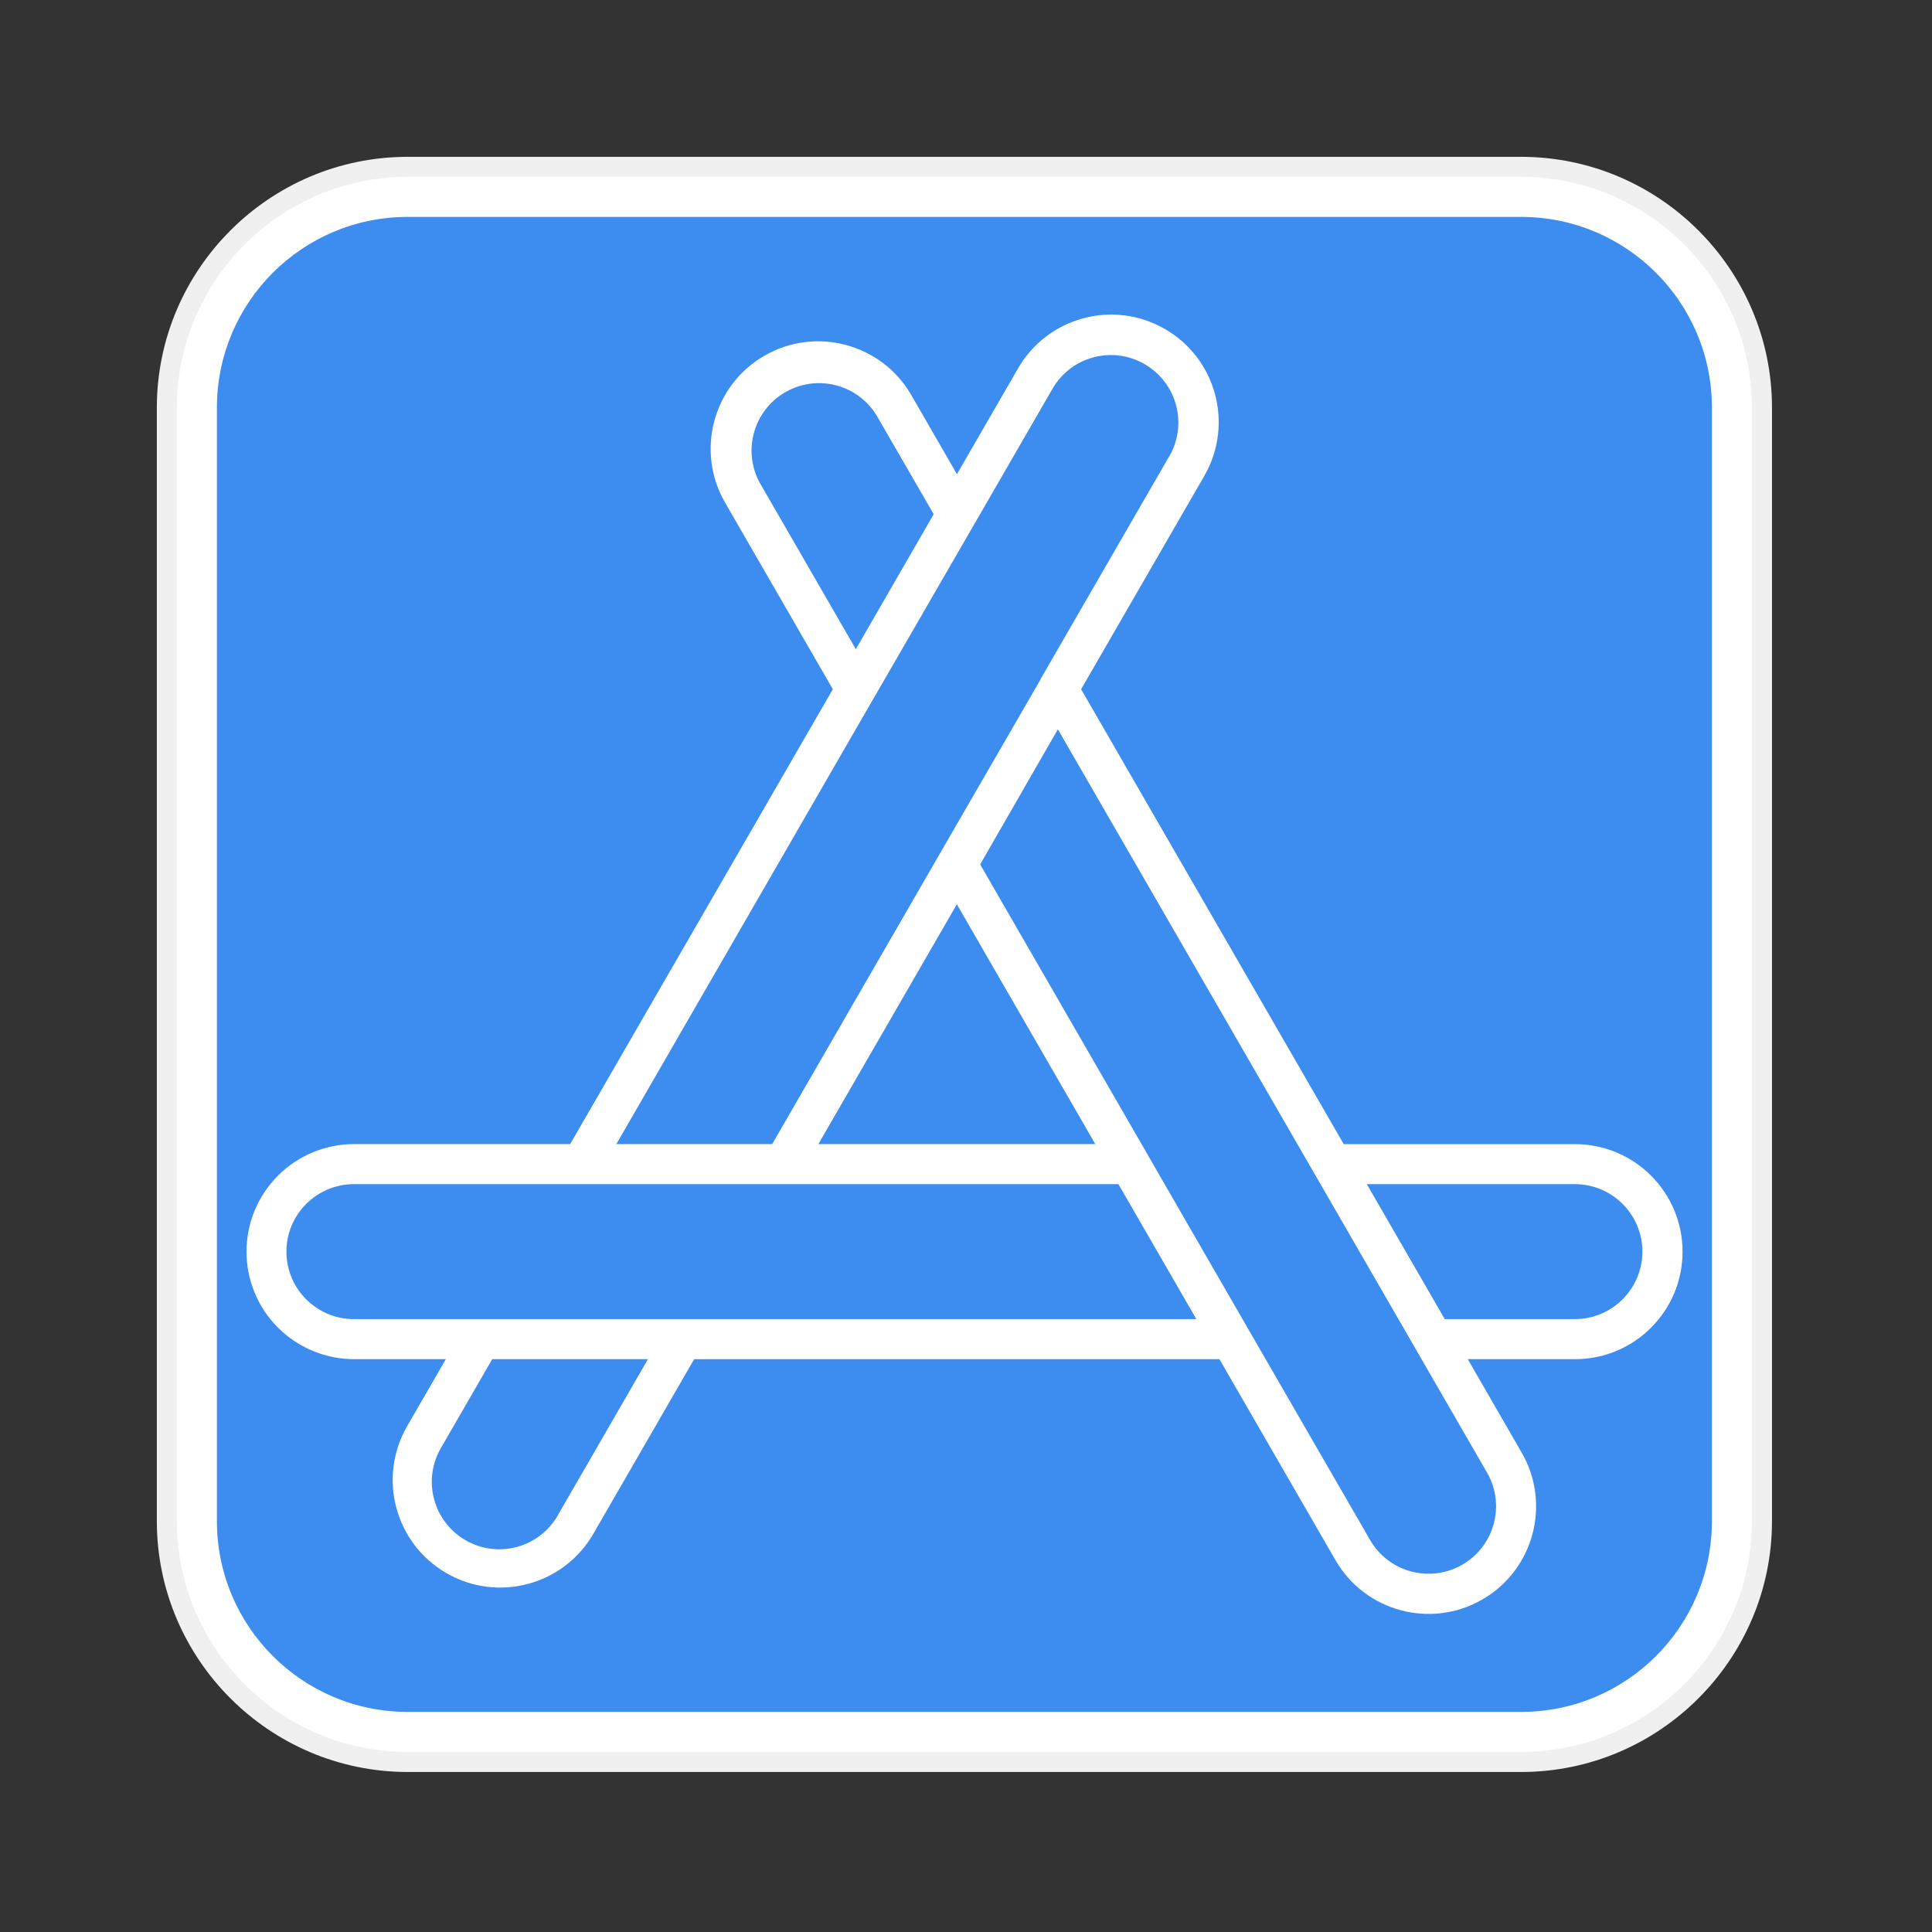
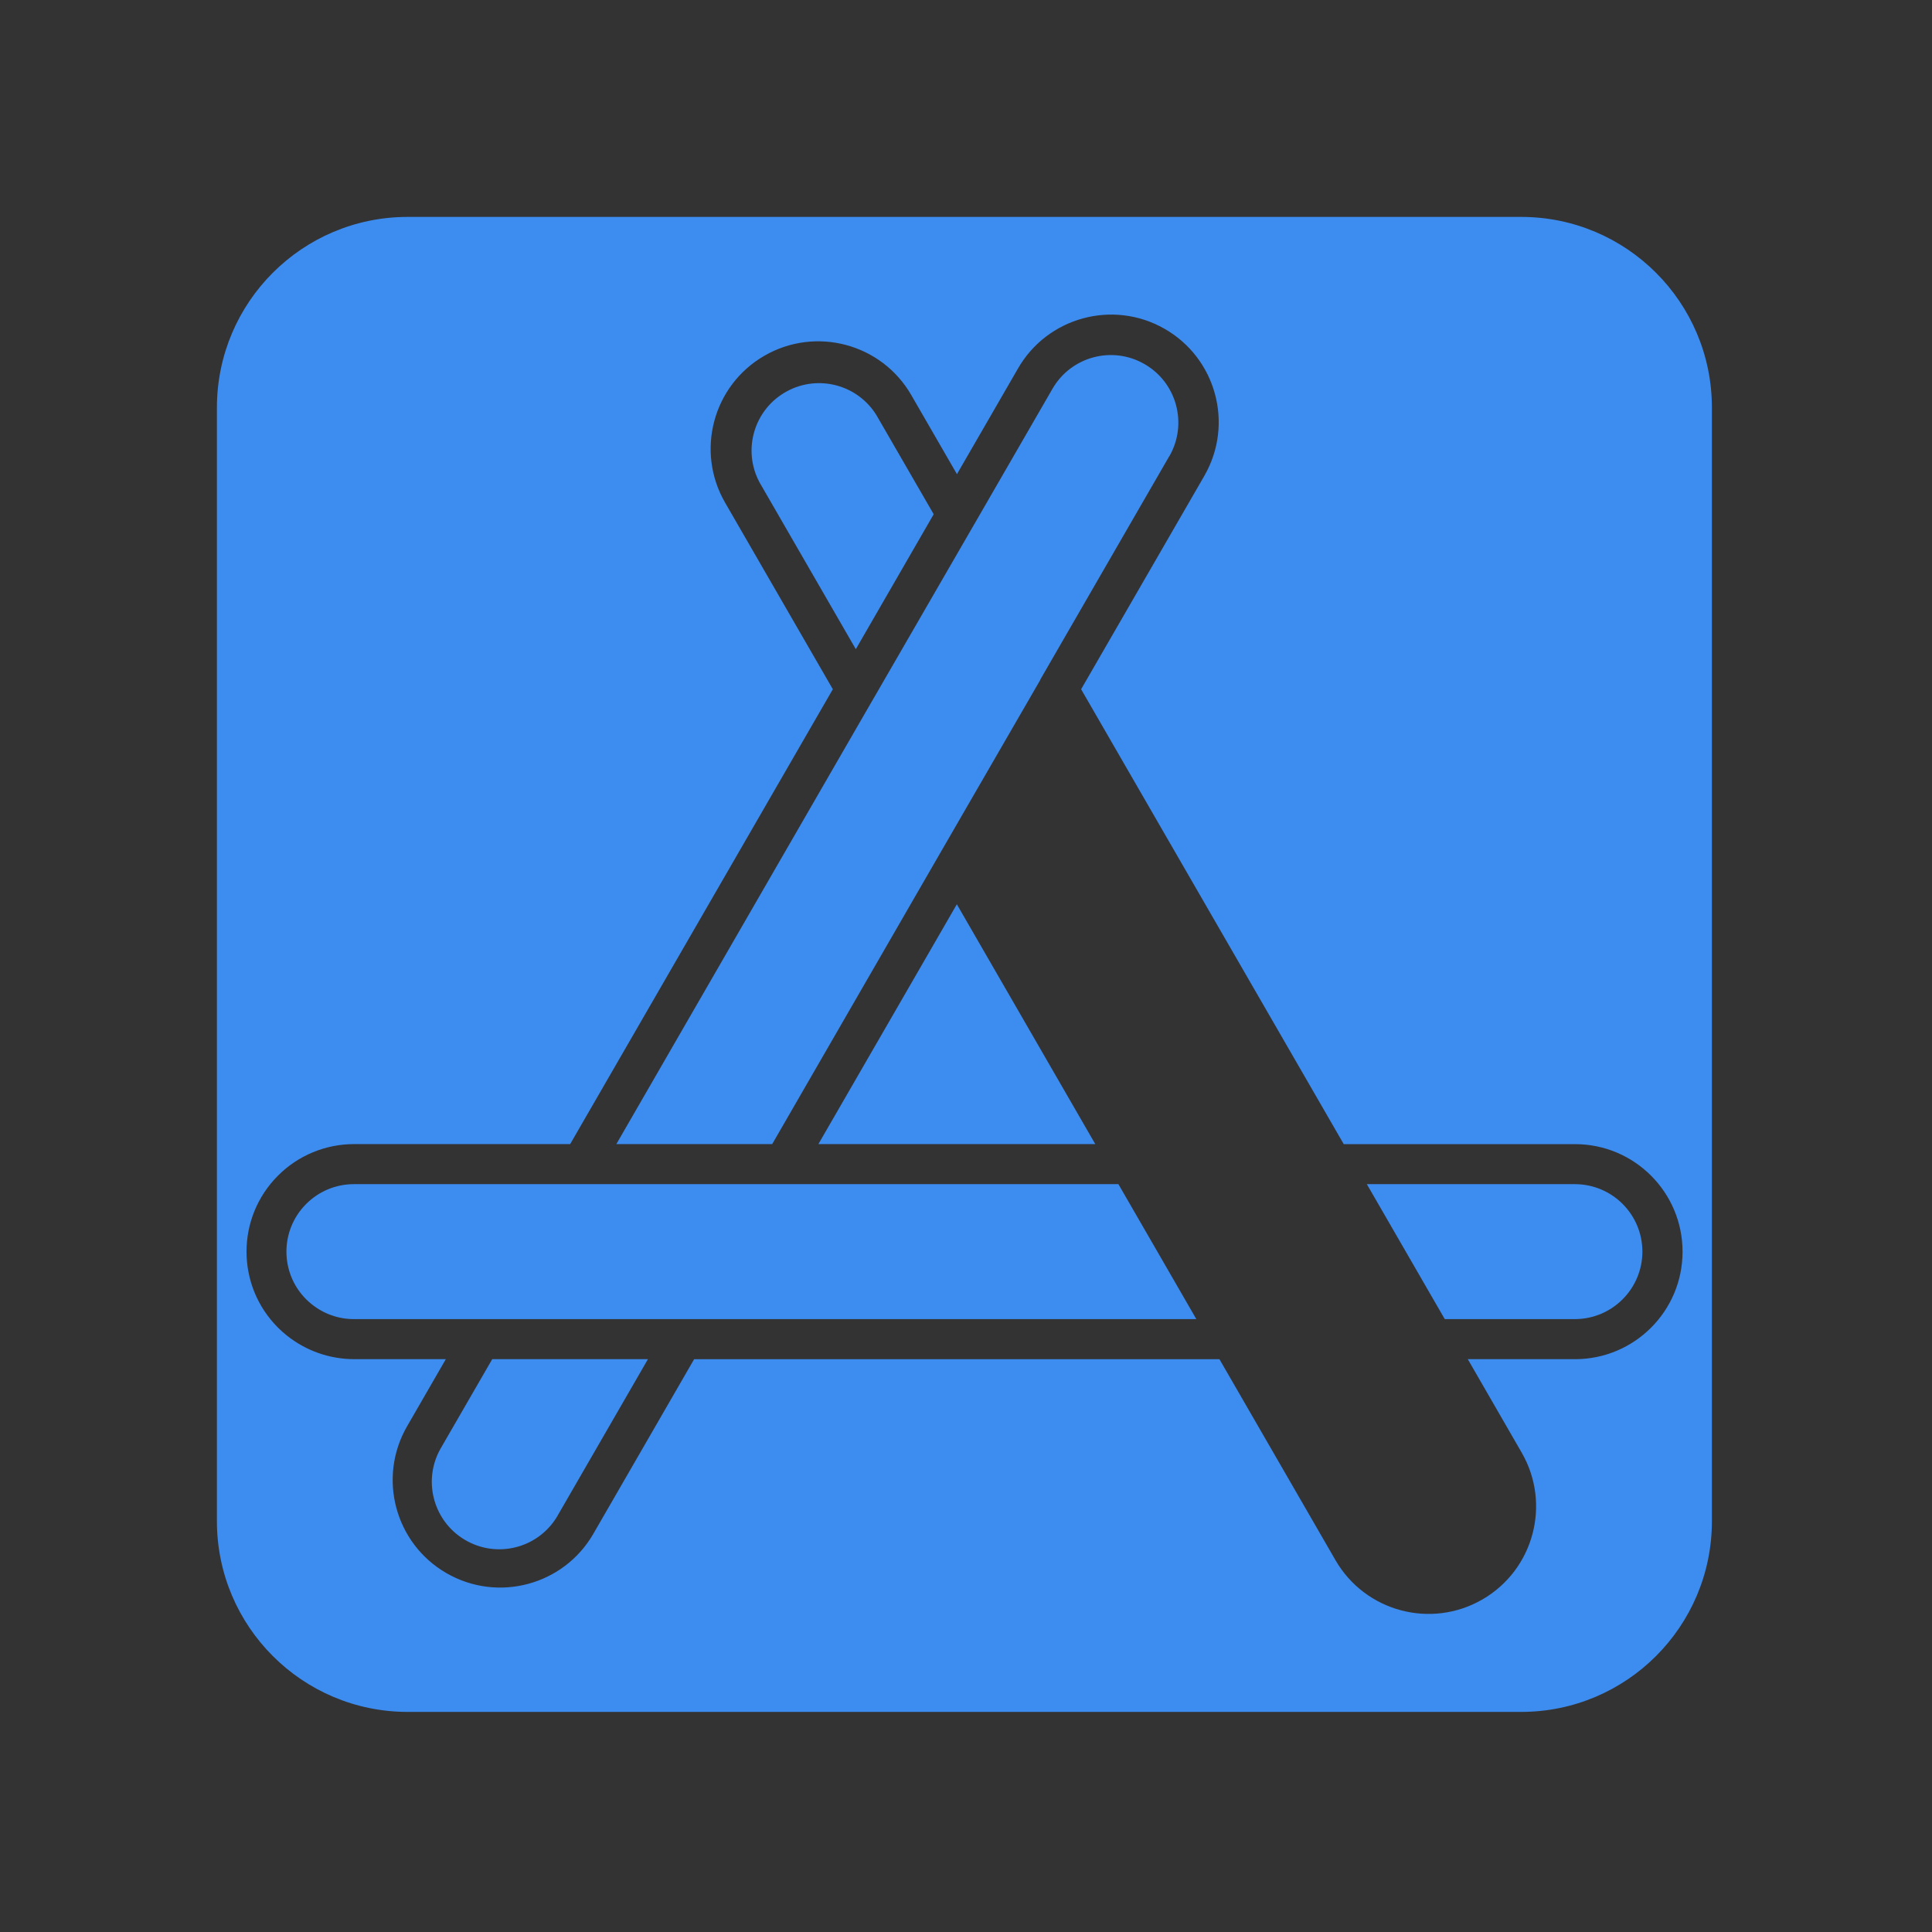
<svg xmlns="http://www.w3.org/2000/svg" width="500" zoomAndPan="magnify" viewBox="0 0 375 375" height="500" preserveAspectRatio="xMidYMid meet" version="1.2">
  <rect x="0" y="0" width="375" height="375" fill="#333333" stroke="none" />
  <defs>
    <clipPath id="ecf49b8fcc">
-       <path d="M 30.441 30.441 L 343.941 30.441 L 343.941 343.941 L 30.441 343.941 Z M 30.441 30.441 " />
-     </clipPath>
+       </clipPath>
  </defs>
  <g id="9df1554f0a">
    <g clip-rule="nonzero" clip-path="url(#ecf49b8fcc)">
-       <path style=" stroke:none;fill-rule:nonzero;fill:#f0f0f0;fill-opacity:1;" d="M 295.285 30.441 L 79.078 30.441 C 52.289 30.473 30.469 52.301 30.441 79.098 L 30.441 295.305 C 30.473 322.086 52.297 343.91 79.094 343.941 L 295.297 343.941 C 322.086 343.914 343.91 322.094 343.941 295.289 L 343.941 79.086 C 343.914 52.289 322.086 30.469 295.285 30.441 Z M 295.285 30.441 " />
-     </g>
-     <path style=" stroke:none;fill-rule:nonzero;fill:#ffffff;fill-opacity:1;" d="M 295.285 34.328 L 79.086 34.328 C 54.434 34.359 34.355 54.441 34.328 79.098 L 34.328 295.297 C 34.359 319.941 54.434 340.023 79.094 340.055 L 295.289 340.055 C 319.941 340.027 340.023 319.949 340.055 295.289 L 340.055 79.094 C 340.027 54.434 319.949 34.355 295.285 34.328 Z M 295.285 34.328 " />
+       </g>
    <path style=" stroke:none;fill-rule:nonzero;fill:#3d8cf0;fill-opacity:1;" d="M 295.285 42.102 L 79.094 42.102 C 58.668 42.125 42.121 58.676 42.102 79.098 L 42.102 295.289 C 42.125 315.707 58.676 332.258 79.094 332.281 L 295.285 332.281 C 315.707 332.262 332.258 315.715 332.281 295.289 L 332.281 79.098 C 332.262 58.676 315.707 42.121 295.285 42.102 Z M 305.688 263.812 L 284.895 263.812 L 295.355 281.949 C 301.121 291.93 297.699 304.695 287.719 310.461 C 277.738 316.227 264.969 312.805 259.207 302.816 L 236.695 263.824 L 134.727 263.824 L 115.164 297.715 C 109.398 307.695 96.633 311.109 86.652 305.344 C 76.668 299.578 73.258 286.812 79.02 276.832 L 86.535 263.812 L 68.695 263.812 C 63.973 263.797 59.395 262.191 55.703 259.246 C 55.094 258.766 54.512 258.246 53.961 257.695 C 45.812 249.547 45.812 236.336 53.965 228.18 C 57.879 224.266 63.191 222.066 68.723 222.07 L 110.668 222.07 L 161.652 133.781 L 140.734 97.551 C 134.973 87.57 138.391 74.805 148.371 69.047 C 158.355 63.289 171.121 66.699 176.879 76.684 L 185.742 92.035 L 197.555 71.586 C 203.27 61.578 216.016 58.094 226.027 63.812 C 236.035 69.523 239.52 82.273 233.801 92.285 C 233.77 92.344 233.73 92.402 233.699 92.469 L 209.844 133.781 L 260.82 222.078 L 305.711 222.078 C 317.234 222.078 326.582 231.426 326.582 242.949 C 326.582 254.473 317.234 263.816 305.711 263.816 L 305.688 263.816 Z M 305.688 263.812 " />
-     <path style=" stroke:none;fill-rule:nonzero;fill:#3d8cf0;fill-opacity:1;" d="M 125.766 263.812 L 108.445 293.812 C 105.02 300.188 97.078 302.578 90.711 299.152 C 84.34 295.723 81.949 287.785 85.375 281.418 C 85.504 281.176 85.633 280.949 85.777 280.715 L 95.543 263.812 Z M 125.766 263.812 " />
+     <path style=" stroke:none;fill-rule:nonzero;fill:#3d8cf0;fill-opacity:1;" d="M 125.766 263.812 L 108.445 293.812 C 105.02 300.188 97.078 302.578 90.711 299.152 C 84.34 295.723 81.949 287.785 85.375 281.418 C 85.504 281.176 85.633 280.949 85.777 280.715 L 95.543 263.812 M 125.766 263.812 " />
    <path style=" stroke:none;fill-rule:nonzero;fill:#3d8cf0;fill-opacity:1;" d="M 318.789 242.934 C 318.777 250.168 312.922 256.023 305.688 256.039 L 280.426 256.039 L 265.301 229.844 L 305.707 229.844 C 312.93 229.863 318.777 235.711 318.789 242.934 Z M 318.789 242.934 " />
    <path style=" stroke:none;fill-rule:nonzero;fill:#3d8cf0;fill-opacity:1;" d="M 181.23 99.812 L 166.113 126.008 L 147.441 93.664 C 144.016 87.293 146.402 79.352 152.777 75.93 C 158.871 72.652 166.465 74.688 170.109 80.57 Z M 181.23 99.812 " />
    <path style=" stroke:none;fill-rule:nonzero;fill:#3d8cf0;fill-opacity:1;" d="M 232.207 256.039 L 132.781 256.039 C 132.613 256.039 132.453 256.039 132.285 256.039 L 93.531 256.039 C 93.363 256.039 93.199 256.039 93.031 256.039 L 68.695 256.039 C 65.715 256.043 62.828 255.027 60.508 253.156 C 60.133 252.863 59.77 252.539 59.434 252.203 C 54.316 247.086 54.316 238.797 59.434 233.68 C 61.887 231.223 65.223 229.836 68.695 229.844 L 217.082 229.844 Z M 232.207 256.039 " />
    <path style=" stroke:none;fill-rule:nonzero;fill:#3d8cf0;fill-opacity:1;" d="M 226.941 88.574 L 201.965 131.828 C 201.945 131.855 201.934 131.887 201.922 131.922 L 201.922 131.965 L 182.352 165.816 L 149.883 222.066 L 119.633 222.066 L 169.352 135.918 C 169.438 135.793 169.508 135.664 169.578 135.535 L 189.012 101.906 C 189.07 101.812 189.121 101.723 189.172 101.633 L 204.297 75.438 C 207.918 69.188 215.918 67.059 222.168 70.68 C 228.434 74.301 230.574 82.312 226.961 88.574 Z M 226.941 88.574 " />
-     <path style=" stroke:none;fill-rule:nonzero;fill:#3d8cf0;fill-opacity:1;" d="M 289.934 295.758 C 288.055 302.746 280.871 306.891 273.875 305.012 C 270.527 304.113 267.672 301.922 265.934 298.918 L 242.363 258.109 C 242.359 258.09 242.344 258.07 242.332 258.051 L 242.203 257.832 L 222.77 224.152 L 222.637 223.91 L 190.25 167.785 L 205.328 141.559 L 255.133 227.805 L 274.711 261.719 L 274.766 261.816 L 288.625 285.82 C 290.375 288.828 290.84 292.402 289.934 295.758 Z M 289.934 295.758 " />
    <path style=" stroke:none;fill-rule:nonzero;fill:#3d8cf0;fill-opacity:1;" d="M 212.594 222.07 L 158.848 222.07 L 185.723 175.52 Z M 212.594 222.07 " />
  </g>
</svg>